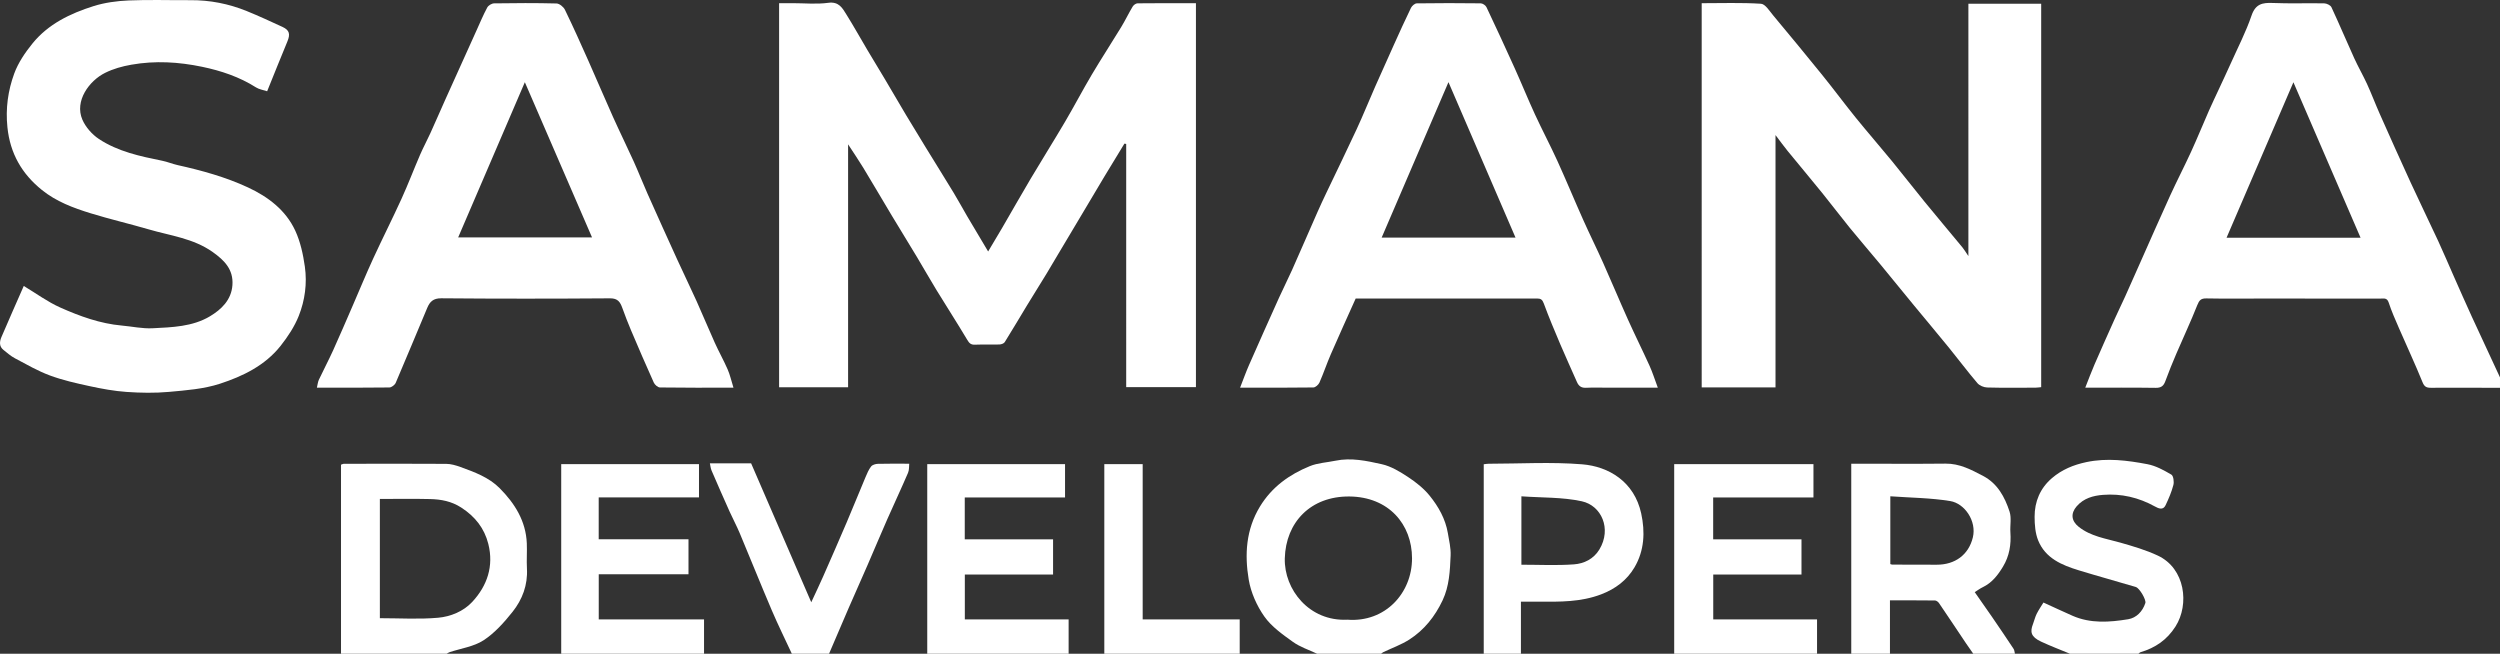
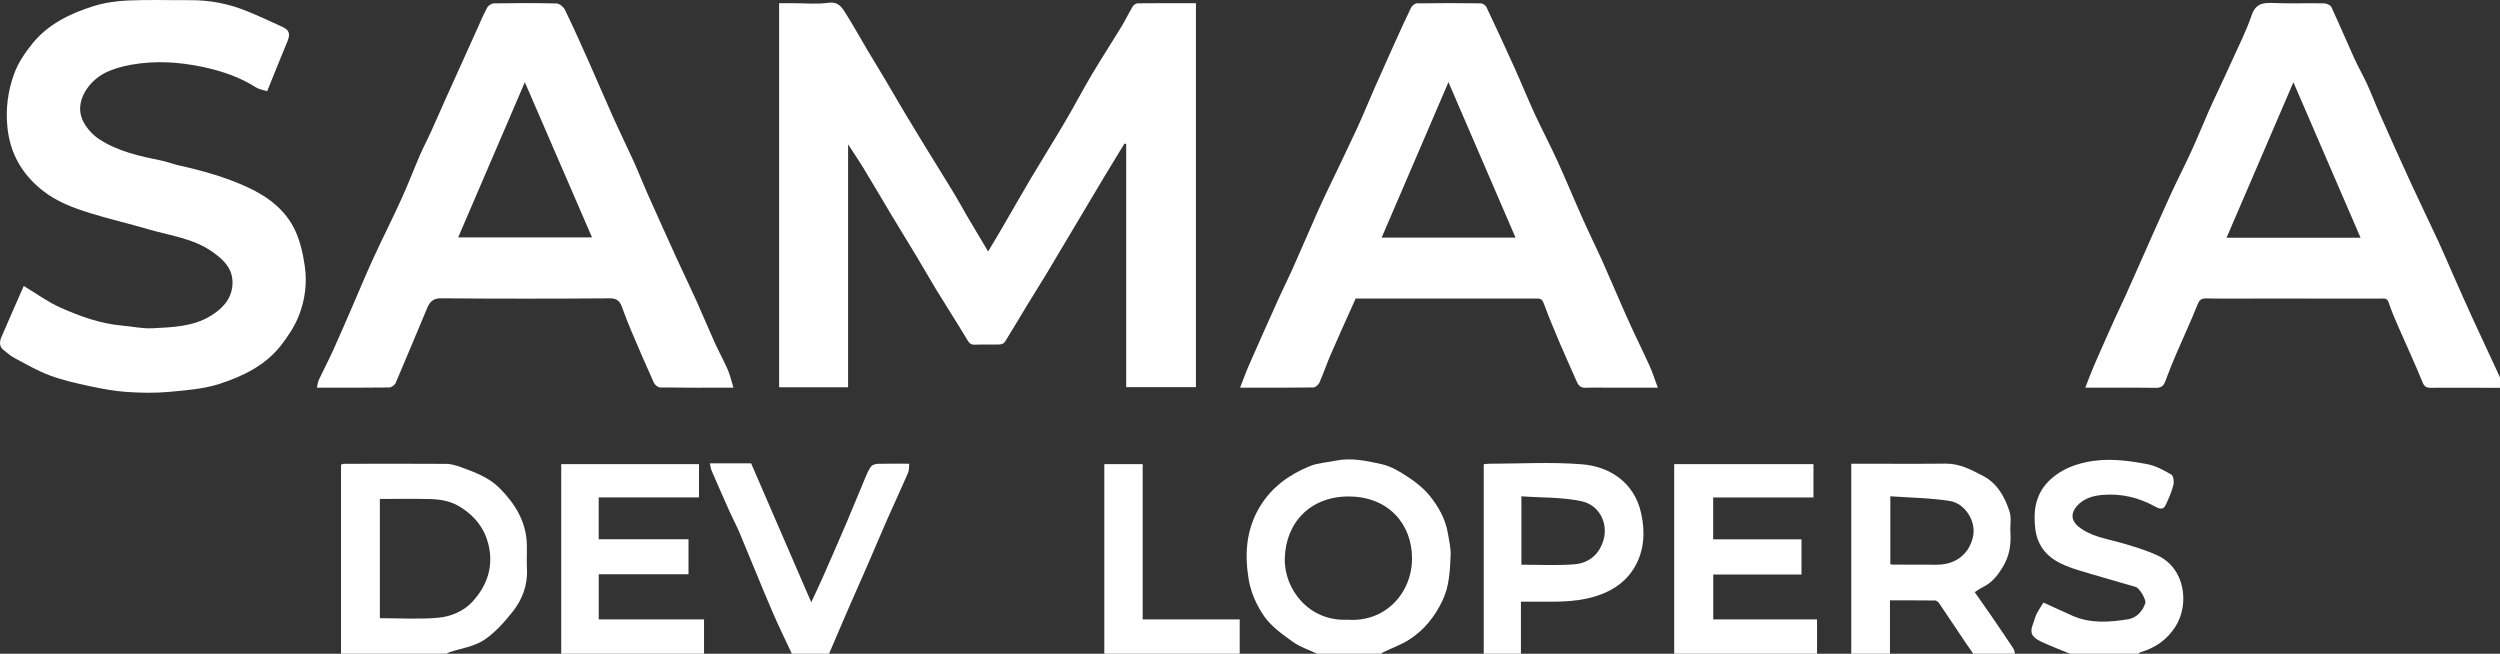
<svg xmlns="http://www.w3.org/2000/svg" id="Layer_2" data-name="Layer 2" viewBox="0 0 1679.21 439.11">
  <rect x="0" y="0" width="1679.21" height="439.11" fill="#333333" stroke="none" />
  <defs>
    <style>
      .cls-1 {
        fill: #fff;
        stroke-width: 0px;
      }
    </style>
  </defs>
  <g id="Layer_1-2" data-name="Layer 1">
    <g>
      <path class="cls-1" d="M1679.21,260.49c-15.49-.03-30.98-.12-46.47-.03-2.99.02-4.36-.74-5.61-3.83-4.96-12.21-10.55-24.16-15.8-36.25-2.46-5.66-4.98-11.34-6.9-17.19-1.1-3.36-3.39-2.63-5.53-2.63-26.82-.04-53.63-.03-80.45-.03-12.16,0-24.32.15-36.47-.09-3.66-.07-4.82,1.27-6.13,4.58-4.33,10.95-9.36,21.62-14,32.45-2.62,6.13-5.14,12.31-7.43,18.57-1.19,3.25-2.87,4.51-6.51,4.46-15.3-.23-30.61-.1-47.28-.1,2.25-5.67,4.09-10.68,6.21-15.57,4.46-10.29,9.05-20.52,13.64-30.75,2.25-5,4.69-9.92,6.94-14.91,3.46-7.67,6.84-15.37,10.26-23.06,6.67-14.98,13.24-30,20.05-44.91,4.49-9.82,9.47-19.41,13.97-29.22,4.2-9.17,8-18.52,12.06-27.76,2.14-4.87,4.46-9.66,6.69-14.48,2.65-5.72,5.35-11.41,7.92-17.16,4.77-10.66,10.19-21.11,13.95-32.13,2.67-7.84,7.31-8.75,14.31-8.45,11.47.49,22.98.03,34.47.25,1.69.03,4.24,1.23,4.88,2.59,5.29,11.33,10.13,22.87,15.31,34.25,2.69,5.91,5.97,11.55,8.67,17.45,3.01,6.59,5.56,13.4,8.51,20.02,6.85,15.4,13.72,30.8,20.76,46.11,6.02,13.1,12.37,26.05,18.43,39.13,3.61,7.79,6.93,15.7,10.41,23.55,4.02,9.06,7.99,18.13,12.12,27.14,6.28,13.7,12.67,27.34,19.02,41.01v6.99ZM1540.45,55.25c-14.89,34.62-29.84,69.38-44.91,104.43h90.01c-15.13-35.05-30.08-69.66-45.1-104.43Z" />
      <path class="cls-1" d="M229.05,439.11v-126.99c.9-.3,1.34-.59,1.79-.59,22.97-.03,45.94-.13,68.91.04,3.18.02,6.47,1,9.5,2.09,9.48,3.43,19.13,6.98,26.34,14.22,10.16,10.21,17.65,22.08,18.26,37.1.23,5.64-.22,11.31.09,16.95.61,11.02-3.09,20.79-9.69,29.07-5.65,7.08-11.98,14.21-19.46,19.08-6.56,4.27-15.15,5.42-22.84,7.98-.69.23-1.3.7-1.95,1.06h-70.96ZM255.14,415.23c13.35,0,26.31.84,39.1-.3,8.44-.75,17.05-4.28,22.98-10.66,10.09-10.88,14.51-24.05,10.78-38.9-2.63-10.49-8.84-18.4-18.14-24.42-6.62-4.29-13.58-5.56-20.95-5.74-11.18-.27-22.37-.07-33.76-.07v80.09Z" />
      <path class="cls-1" d="M884.67,439.11c-5.45-2.6-11.41-4.5-16.24-7.97-6.94-4.99-14.37-10.21-19.18-17.03-5.09-7.22-9.06-16.14-10.51-24.83-2.82-16.82-1.83-33.61,7.53-49.01,7.99-13.15,19.73-21.55,33.53-27.18,5.33-2.17,11.44-2.44,17.18-3.63,10.59-2.21,20.99.09,31.11,2.33,6.29,1.39,12.31,5.08,17.81,8.71,5.29,3.48,10.48,7.63,14.43,12.52,5.88,7.29,10.57,15.55,12.17,25.06.84,4.99,2.08,10.07,1.86,15.06-.45,10.23-.86,20.54-5.42,30.16-5.12,10.78-12.29,19.84-22.29,26.26-5.44,3.49-11.7,5.7-17.57,8.51-.52.25-.96.7-1.43,1.05-14.32,0-28.65,0-42.97,0ZM905.05,416.24c25.32,1.94,43.41-17.78,43.39-41.25-.02-22.83-15.66-41.26-42.05-41.51-26.1-.24-42.75,17.36-43.41,41.54-.56,20.93,16.45,42.54,42.07,41.22Z" />
      <path class="cls-1" d="M1243.46,439.11v-127.64h5.86c19.15,0,38.31.15,57.46-.06,9.48-.11,17.36,4.13,25.29,8.3,9.69,5.09,14.54,14.19,17.73,23.96,1.38,4.23.23,9.23.55,13.86.57,8.22-.64,15.93-4.99,23.11-3.46,5.72-7.39,10.81-13.61,13.79-1.75.84-3.34,2.03-5.36,3.29,3.95,5.65,7.89,11.2,11.74,16.82,4.85,7.07,9.65,14.17,14.38,21.31.59.89.6,2.17.88,3.26h-27.98c-1.64-2.35-3.31-4.67-4.9-7.05-6.03-8.99-12.01-18.01-18.1-26.95-.57-.84-1.79-1.77-2.71-1.78-10.03-.13-20.07-.08-30.25-.08v35.86h-25.98ZM1269.7,333.36v45.52c.64.19.95.36,1.25.36,9.98.04,19.96.07,29.94.07,12.29.01,21.44-6.65,24.26-18.4,2.61-10.89-5.47-22.75-15.2-24.35-13.09-2.15-26.52-2.22-40.25-3.21Z" />
      <path class="cls-1" d="M1124.53,439.11v-127.37h93.54v22.38h-67.36v28.12h59.32v23.68h-59.27v30.11h69.72v23.08h-95.94Z" />
      <path class="cls-1" d="M376.96,439.11v-127.37h92.54v22.37h-67.36v28.11h60.31v23.5h-60.28v30.3h70.72v23.08h-95.94Z" />
-       <path class="cls-1" d="M622.82,439.11v-127.37h92.55v22.38h-67.36v28.12h59.32v23.68h-59.27v30.11h69.72v23.08h-94.94Z" />
      <path class="cls-1" d="M996.6,439.11v-127.28c1.37-.15,2.31-.34,3.26-.34,20.97-.02,42.04-1.31,62.87.38,17.81,1.44,34.98,11.66,39.63,32.96,2.73,12.51,2.13,25-4.49,36.25-5.08,8.64-12.81,14.48-22.42,18.14-13.63,5.19-27.71,5.03-41.87,4.89-3.8-.04-7.6,0-12,0v35.01h-24.99ZM1021.9,333.37v45.94c12.03,0,23.72.62,35.3-.24,6.77-.5,13.22-3.57,17.11-10.04,8.35-13.88,1.36-29.45-11.85-32.33-13.04-2.84-26.81-2.34-40.56-3.33Z" />
      <path class="cls-1" d="M1390.37,439.11c-6.46-2.69-13.03-5.17-19.36-8.12-7.04-3.28-7.5-6.63-5.48-11.85.88-2.27,1.4-4.7,2.48-6.85,1.38-2.75,3.16-5.29,4.55-7.58,6.65,3.03,13.05,6.04,19.52,8.89,12.13,5.33,24.84,4.37,37.34,2.34,5.54-.9,9.71-5.18,11.58-10.89.69-2.11-3.84-10-6.44-10.78-12.72-3.8-25.53-7.29-38.22-11.18-11.41-3.5-22.47-8.08-27.33-20.09-1.96-4.84-2.39-10.54-2.4-15.86-.02-10.23,3.71-19.17,11.63-25.97,6.69-5.75,14.52-8.96,23.21-10.79,13.84-2.91,27.45-1.14,40.93,1.41,5.63,1.06,11.05,4.06,16.08,7,1.41.82,1.92,4.83,1.36,6.99-1.22,4.68-3.16,9.21-5.25,13.6-1.7,3.57-4.83,2.1-7.15.81-10.9-6.04-22.6-8.77-34.91-7.79-6.53.52-12.95,2.23-17.68,7.72-4.05,4.7-3.65,9.72,1.39,13.73,8.2,6.53,18.28,7.86,27.92,10.61,8.57,2.44,17.25,4.98,25.28,8.75,18.37,8.64,21.28,32.72,11.84,47.58-5.72,9-13.57,14.36-23.5,17.29-.53.16-.96.69-1.43,1.04h-45.97Z" />
      <path class="cls-1" d="M531.87,439.11c-4.5-9.71-9.26-19.31-13.46-29.15-7.35-17.21-14.31-34.59-21.55-51.85-2.06-4.91-4.61-9.62-6.79-14.48-4.11-9.16-8.15-18.34-12.11-27.56-.66-1.54-.79-3.32-1.14-4.85h27.7c13.54,31.28,26.69,61.66,40.39,93.31,3-6.49,5.57-11.83,7.95-17.24,5.36-12.17,10.69-24.34,15.91-36.57,4.26-9.99,8.3-20.07,12.52-30.07,1.07-2.53,2.15-5.17,3.8-7.31.87-1.13,2.99-1.75,4.57-1.79,6.76-.19,13.53-.08,21.05-.08-.18,1.57.08,4.09-.8,6.12-4.48,10.43-9.32,20.7-13.9,31.09-4.5,10.21-8.79,20.52-13.24,30.75-4.27,9.81-8.66,19.56-12.92,29.38-4.38,10.08-8.67,20.2-13,30.31h-24.99Z" />
      <path class="cls-1" d="M741.75,439.11v-127.34h25.77v104.28h65.17v23.06h-90.95Z" />
      <path class="cls-1" d="M569.65,96.95v163.15h-46.34V2.13h9.07c7.99,0,16.1.83,23.95-.24,7.23-.99,9.55,3.61,12.3,8.03,4.85,7.78,9.32,15.81,14,23.7,3.84,6.48,7.78,12.89,11.63,19.36,4.77,8.03,9.44,16.12,14.23,24.14,4.37,7.32,8.82,14.59,13.28,21.85,6.26,10.21,12.62,20.36,18.83,30.59,3.1,5.1,5.92,10.37,8.94,15.52,4.61,7.84,9.3,15.64,14.17,23.83,3.12-5.24,6.24-10.38,9.26-15.57,6.47-11.11,12.79-22.32,19.35-33.37,7.61-12.81,15.54-25.42,23.1-38.26,6.16-10.46,11.78-21.23,17.97-31.67,6.37-10.74,13.21-21.19,19.7-31.86,2.74-4.5,5-9.27,7.71-13.79.62-1.04,2.16-2.14,3.29-2.16,12.96-.15,25.92-.1,39.2-.1v257.88h-46.84V96.68c-.4-.07-.8-.14-1.2-.21-4.51,7.41-9.06,14.81-13.53,22.25-4.65,7.72-9.22,15.49-13.83,23.23-5.72,9.61-11.45,19.22-17.18,28.82-2.57,4.32-5.09,8.68-7.71,12.97-4.38,7.18-8.86,14.3-13.24,21.49-4.98,8.19-9.82,16.46-14.9,24.58-.58.92-2.31,1.53-3.53,1.57-5.49.17-11-.09-16.48.14-2.72.11-3.8-.97-5.16-3.25-6.7-11.24-13.81-22.24-20.64-33.4-4.5-7.35-8.72-14.86-13.15-22.24-5.61-9.34-11.36-18.59-16.96-27.93-6.38-10.63-12.62-21.35-19.05-31.95-3.09-5.09-6.47-10-10.24-15.81Z" />
-       <path class="cls-1" d="M1192.59,260.23h-49.59V2.15c13.3,0,26.6-.47,39.81.37,2.9.19,5.74,4.86,8.2,7.81,11.09,13.29,22.12,26.64,33,40.1,7.61,9.41,14.81,19.15,22.42,28.55,7.93,9.79,16.22,19.29,24.21,29.03,7.44,9.08,14.61,18.37,22.04,27.46,8.4,10.28,16.98,20.43,25.43,30.67,1.18,1.43,2.12,3.06,4.03,5.86V2.53h48.89v257.52c-1.27.12-2.54.33-3.81.34-10.82.03-21.65.18-32.47-.12-2.25-.06-5.15-1.26-6.57-2.93-6.54-7.68-12.58-15.77-18.95-23.6-7.85-9.65-15.87-19.16-23.78-28.76-7.5-9.11-14.91-18.3-22.44-27.4-6.85-8.28-13.89-16.4-20.68-24.73-6.24-7.66-12.17-15.56-18.39-23.24-7.68-9.49-15.55-18.82-23.27-28.28-2.6-3.19-5-6.54-8.09-10.6v169.49Z" />
      <path class="cls-1" d="M832.94,260.4c2.24-5.7,3.95-10.54,6.01-15.22,6.61-15.04,13.32-30.05,20.07-45.03,2.86-6.35,6.04-12.56,8.88-18.92,5.74-12.88,11.31-25.83,17-38.73,1.96-4.44,4.02-8.84,6.11-13.23,6.74-14.16,13.64-28.25,20.23-42.48,4.36-9.42,8.24-19.06,12.42-28.56,4.15-9.43,8.38-18.82,12.62-28.21,3.74-8.27,7.47-16.56,11.44-24.72.67-1.37,2.55-3.02,3.9-3.04,14.32-.22,28.64-.2,42.96-.02,1.33.02,3.27,1.33,3.85,2.55,6.47,13.65,12.81,27.37,19.03,41.15,4.64,10.28,8.87,20.74,13.59,30.98,4.82,10.45,10.23,20.64,15,31.11,5.99,13.16,11.5,26.53,17.4,39.73,4.33,9.69,9.07,19.21,13.4,28.9,5.68,12.69,11.02,25.54,16.73,38.22,4.66,10.35,9.74,20.52,14.42,30.86,2.02,4.46,3.48,9.17,5.53,14.66-12.04,0-22.67,0-33.29,0-5,0-10-.18-14.98.06-3.18.16-4.89-1.21-6.08-3.92-3.69-8.44-7.56-16.81-11.16-25.29-3.85-9.07-7.68-18.17-11.08-27.41-.94-2.56-2-3.35-4.5-3.34-40.63.04-81.26.03-121.86.03-5.62,12.56-11.28,24.95-16.7,37.44-2.72,6.26-4.87,12.76-7.63,19-.64,1.46-2.67,3.26-4.09,3.28-15.96.23-31.93.15-49.22.15ZM972.91,55.18c-14.97,34.84-29.9,69.57-44.87,104.4h89.9c-15.11-35.03-30.01-69.58-45.03-104.4Z" />
      <path class="cls-1" d="M492.68,260.4c-17.47,0-33.44.09-49.39-.15-1.43-.02-3.48-1.8-4.14-3.26-5.27-11.67-10.32-23.43-15.33-35.22-2.09-4.91-3.99-9.91-5.81-14.92-1.43-3.93-2.99-6.51-8.23-6.47-37.79.28-75.59.31-113.38-.03-5.39-.05-7.69,2.33-9.4,6.37-7.09,16.8-14.01,33.66-21.2,50.41-.62,1.43-2.79,3.1-4.26,3.12-15.96.22-31.93.14-48.69.14.51-2.1.64-3.84,1.33-5.31,3.11-6.62,6.55-13.09,9.57-19.75,4.55-10.03,8.87-20.16,13.26-30.26,4.53-10.43,8.85-20.95,13.6-31.28,6.2-13.49,12.92-26.74,19.07-40.24,4.45-9.76,8.26-19.81,12.52-29.67,2.11-4.88,4.67-9.58,6.87-14.42,3.41-7.5,6.67-15.08,10.05-22.6,6.97-15.51,13.98-31.01,20.99-46.5,2.33-5.14,4.5-10.37,7.17-15.32.75-1.39,3-2.76,4.58-2.78,13.98-.22,27.97-.29,41.95.07,1.96.05,4.71,2.29,5.64,4.21,5.52,11.36,10.69,22.9,15.83,34.45,5.55,12.45,10.84,25.02,16.43,37.46,4.53,10.09,9.43,20.02,13.99,30.09,3.21,7.09,6.03,14.36,9.19,21.47,6.58,14.76,13.23,29.49,19.94,44.2,4.29,9.4,8.83,18.69,13.08,28.11,4.17,9.24,8.01,18.63,12.19,27.86,2.74,6.07,6.02,11.9,8.68,18,1.58,3.63,2.44,7.58,3.88,12.23ZM397.66,159.47c-15.18-35.07-30.11-69.56-45.13-104.25-15,34.92-29.83,69.42-44.79,104.25h89.92Z" />
      <path class="cls-1" d="M15.96,192.07c8.35,5.02,15.98,10.68,24.45,14.46,13.19,5.88,26.85,10.85,41.48,12.15,6.87.61,13.77,2.16,20.59,1.81,13.18-.68,26.77-1.03,38.49-8.01,7.76-4.63,14.46-11.04,15.15-21.02.72-10.35-5.24-16.51-13.3-22.21-13-9.19-28.45-10.95-42.94-15.19-12.9-3.77-26.03-6.82-38.94-10.79-11.85-3.64-23.19-7.92-32.81-15.68-13.4-10.8-21.34-24.45-23.15-42.14-1.3-12.66.39-24.61,4.59-36.08,2.66-7.25,7.31-14.07,12.23-20.15,10.6-13.08,25.38-20.18,41.02-25.11,7.53-2.37,15.67-3.47,23.59-3.81,13.8-.6,27.64-.1,41.46-.19,13.11-.08,25.72,2.39,37.82,7.3,8.11,3.29,16.07,6.98,24.03,10.65,4.71,2.18,5.37,4.82,3.32,9.77-4.53,10.92-8.91,21.9-13.6,33.46-2.68-.9-5.38-1.26-7.46-2.58-11.16-7.08-23.49-11.21-36.25-13.86-15.68-3.26-31.42-4.24-47.5-1.4-6.29,1.11-12.08,2.74-17.61,5.47-10.71,5.29-20.69,18.92-15.3,31.41,2.17,5.03,6.48,9.93,11.08,12.99,12.79,8.48,27.69,11.63,42.54,14.64,3.5.71,6.85,2.14,10.34,2.92,16.22,3.61,32.25,8.01,47.32,15.02,13.49,6.27,25.32,15.22,31.71,29,3.48,7.5,5.3,16.02,6.47,24.27,1.57,11.17.05,22.52-4.08,32.94-2.86,7.22-7.36,14.03-12.21,20.17-10.45,13.21-25.35,20.43-40.77,25.46-10.88,3.55-22.77,4.44-34.3,5.48-9.42.85-19.01.68-28.45.02-8.28-.58-16.54-2.1-24.66-3.86-9.04-1.95-18.16-4-26.8-7.2-8.15-3.02-15.79-7.47-23.51-11.55-2.77-1.47-5.19-3.63-7.67-5.6-3-2.38-2.65-5.6-1.4-8.55,4.94-11.59,10.08-23.1,15.03-34.4Z" />
    </g>
  </g>
</svg>